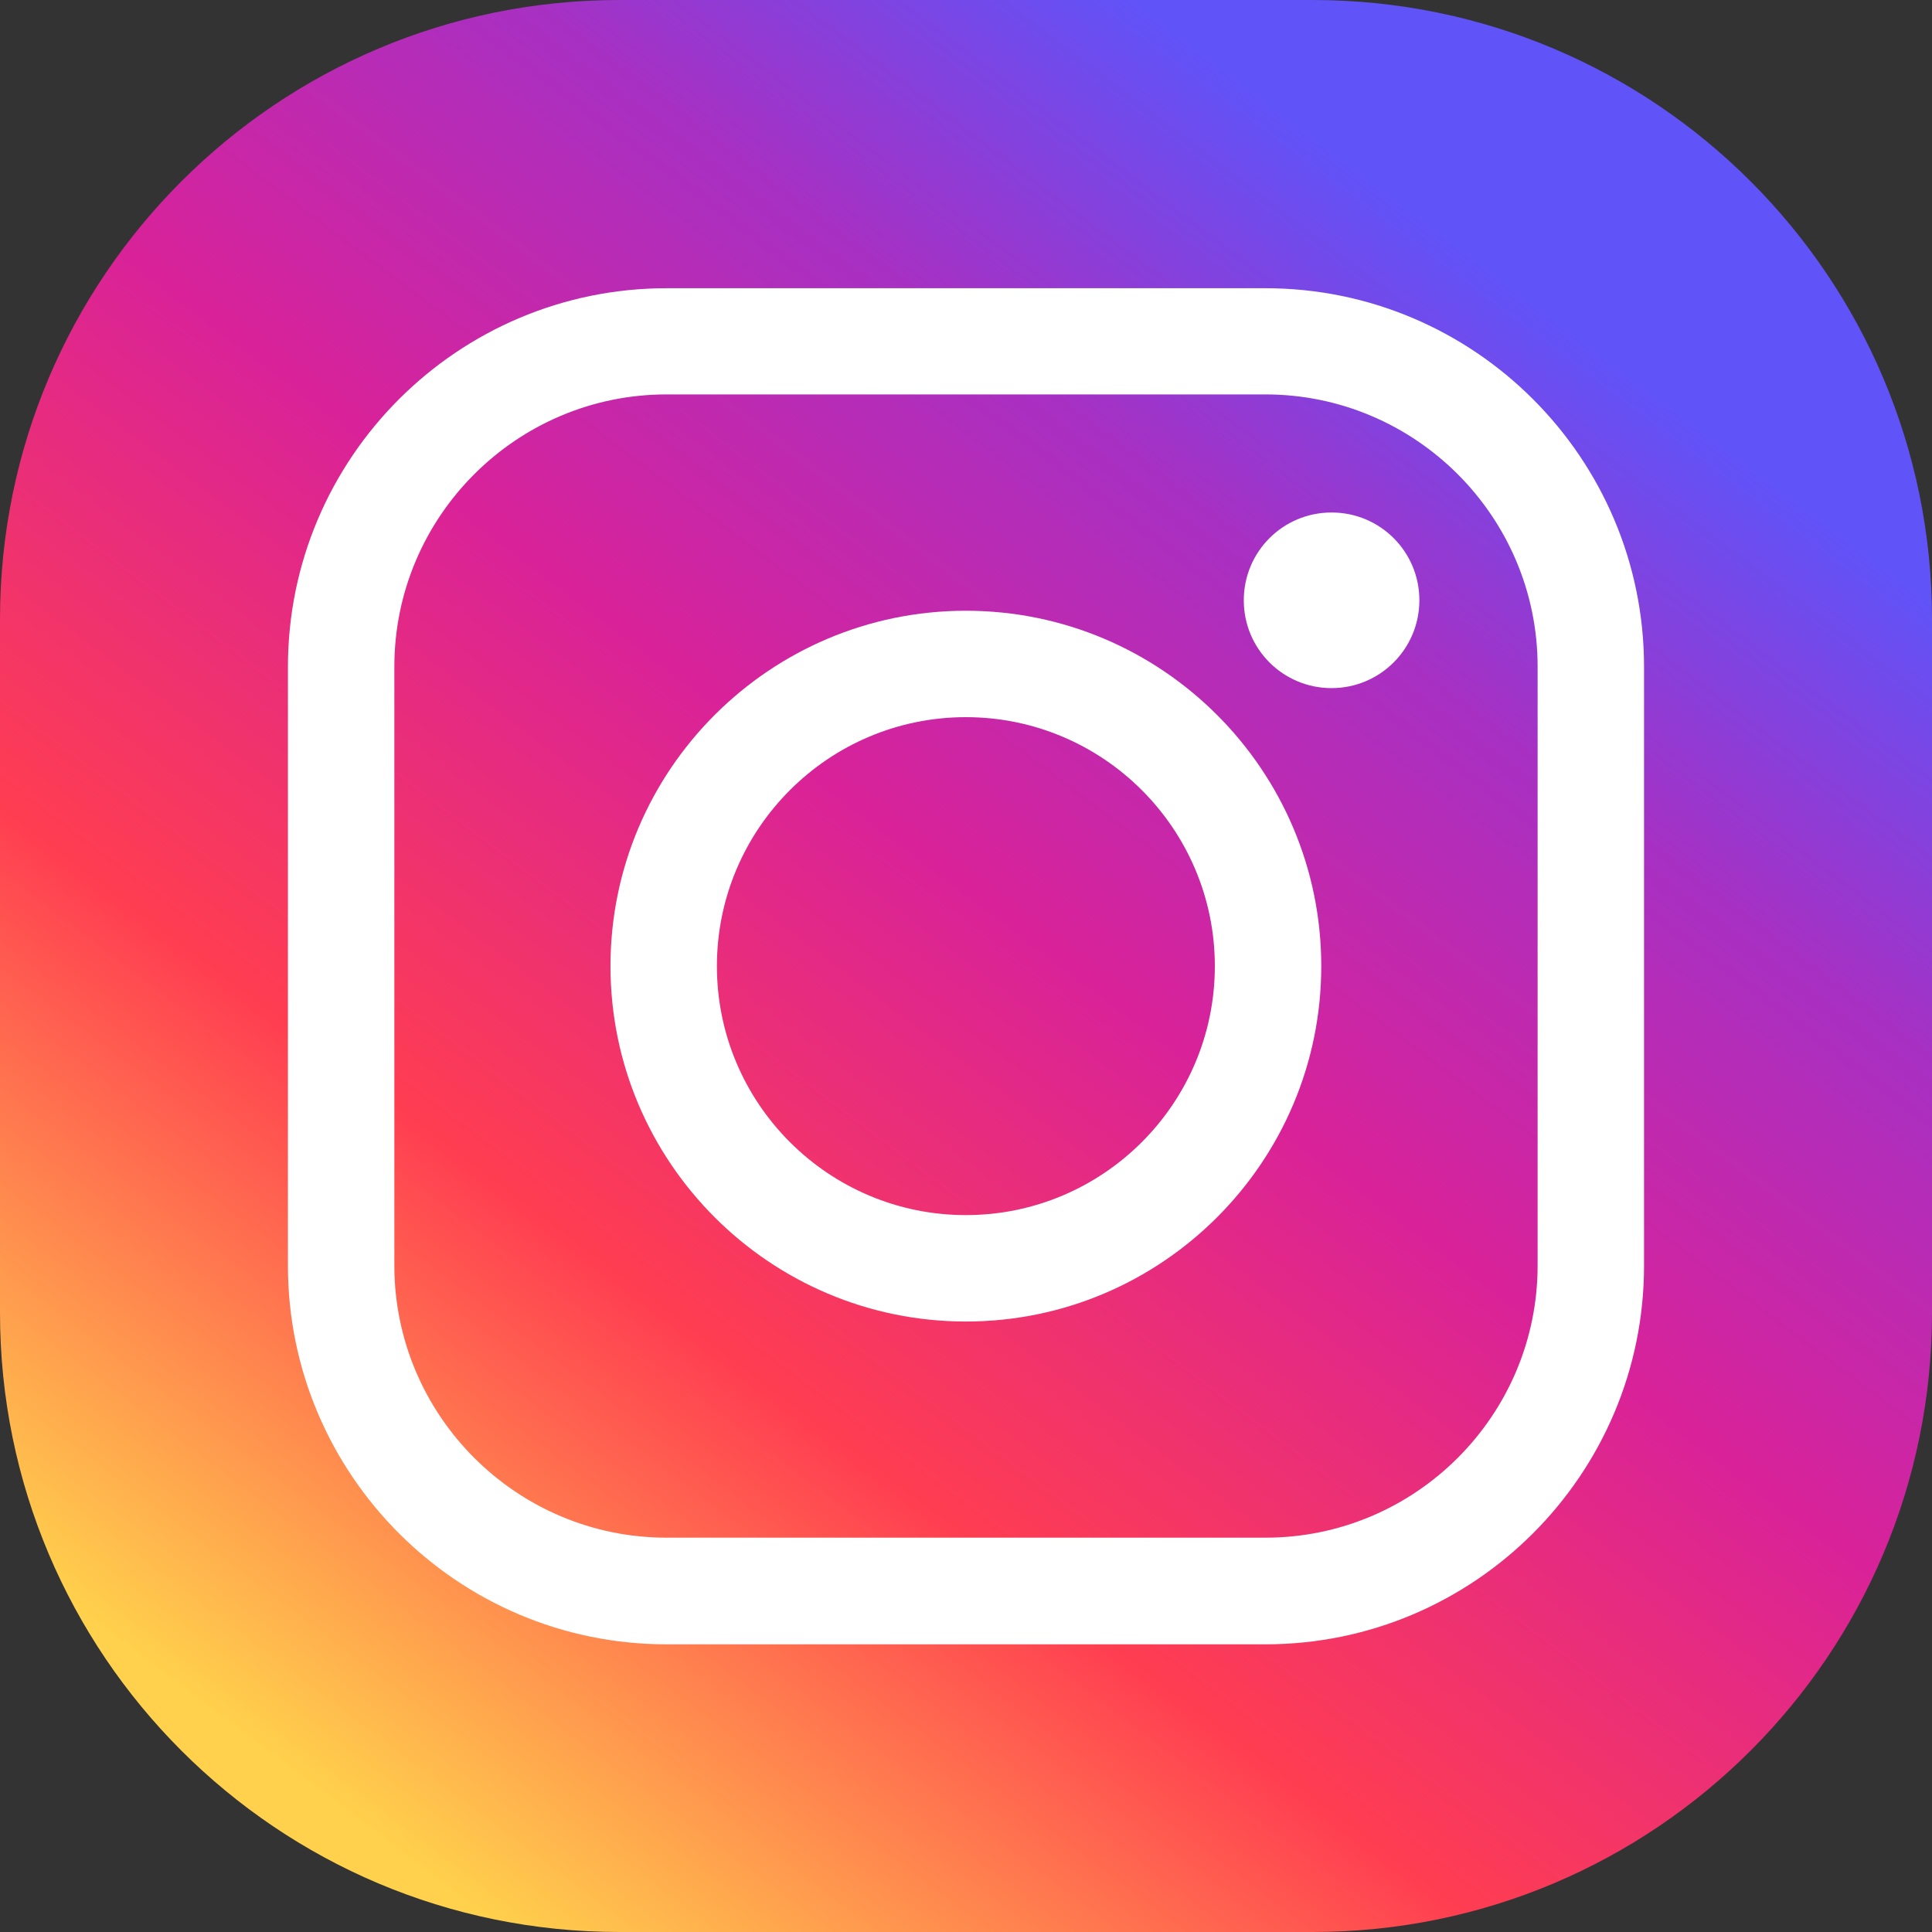
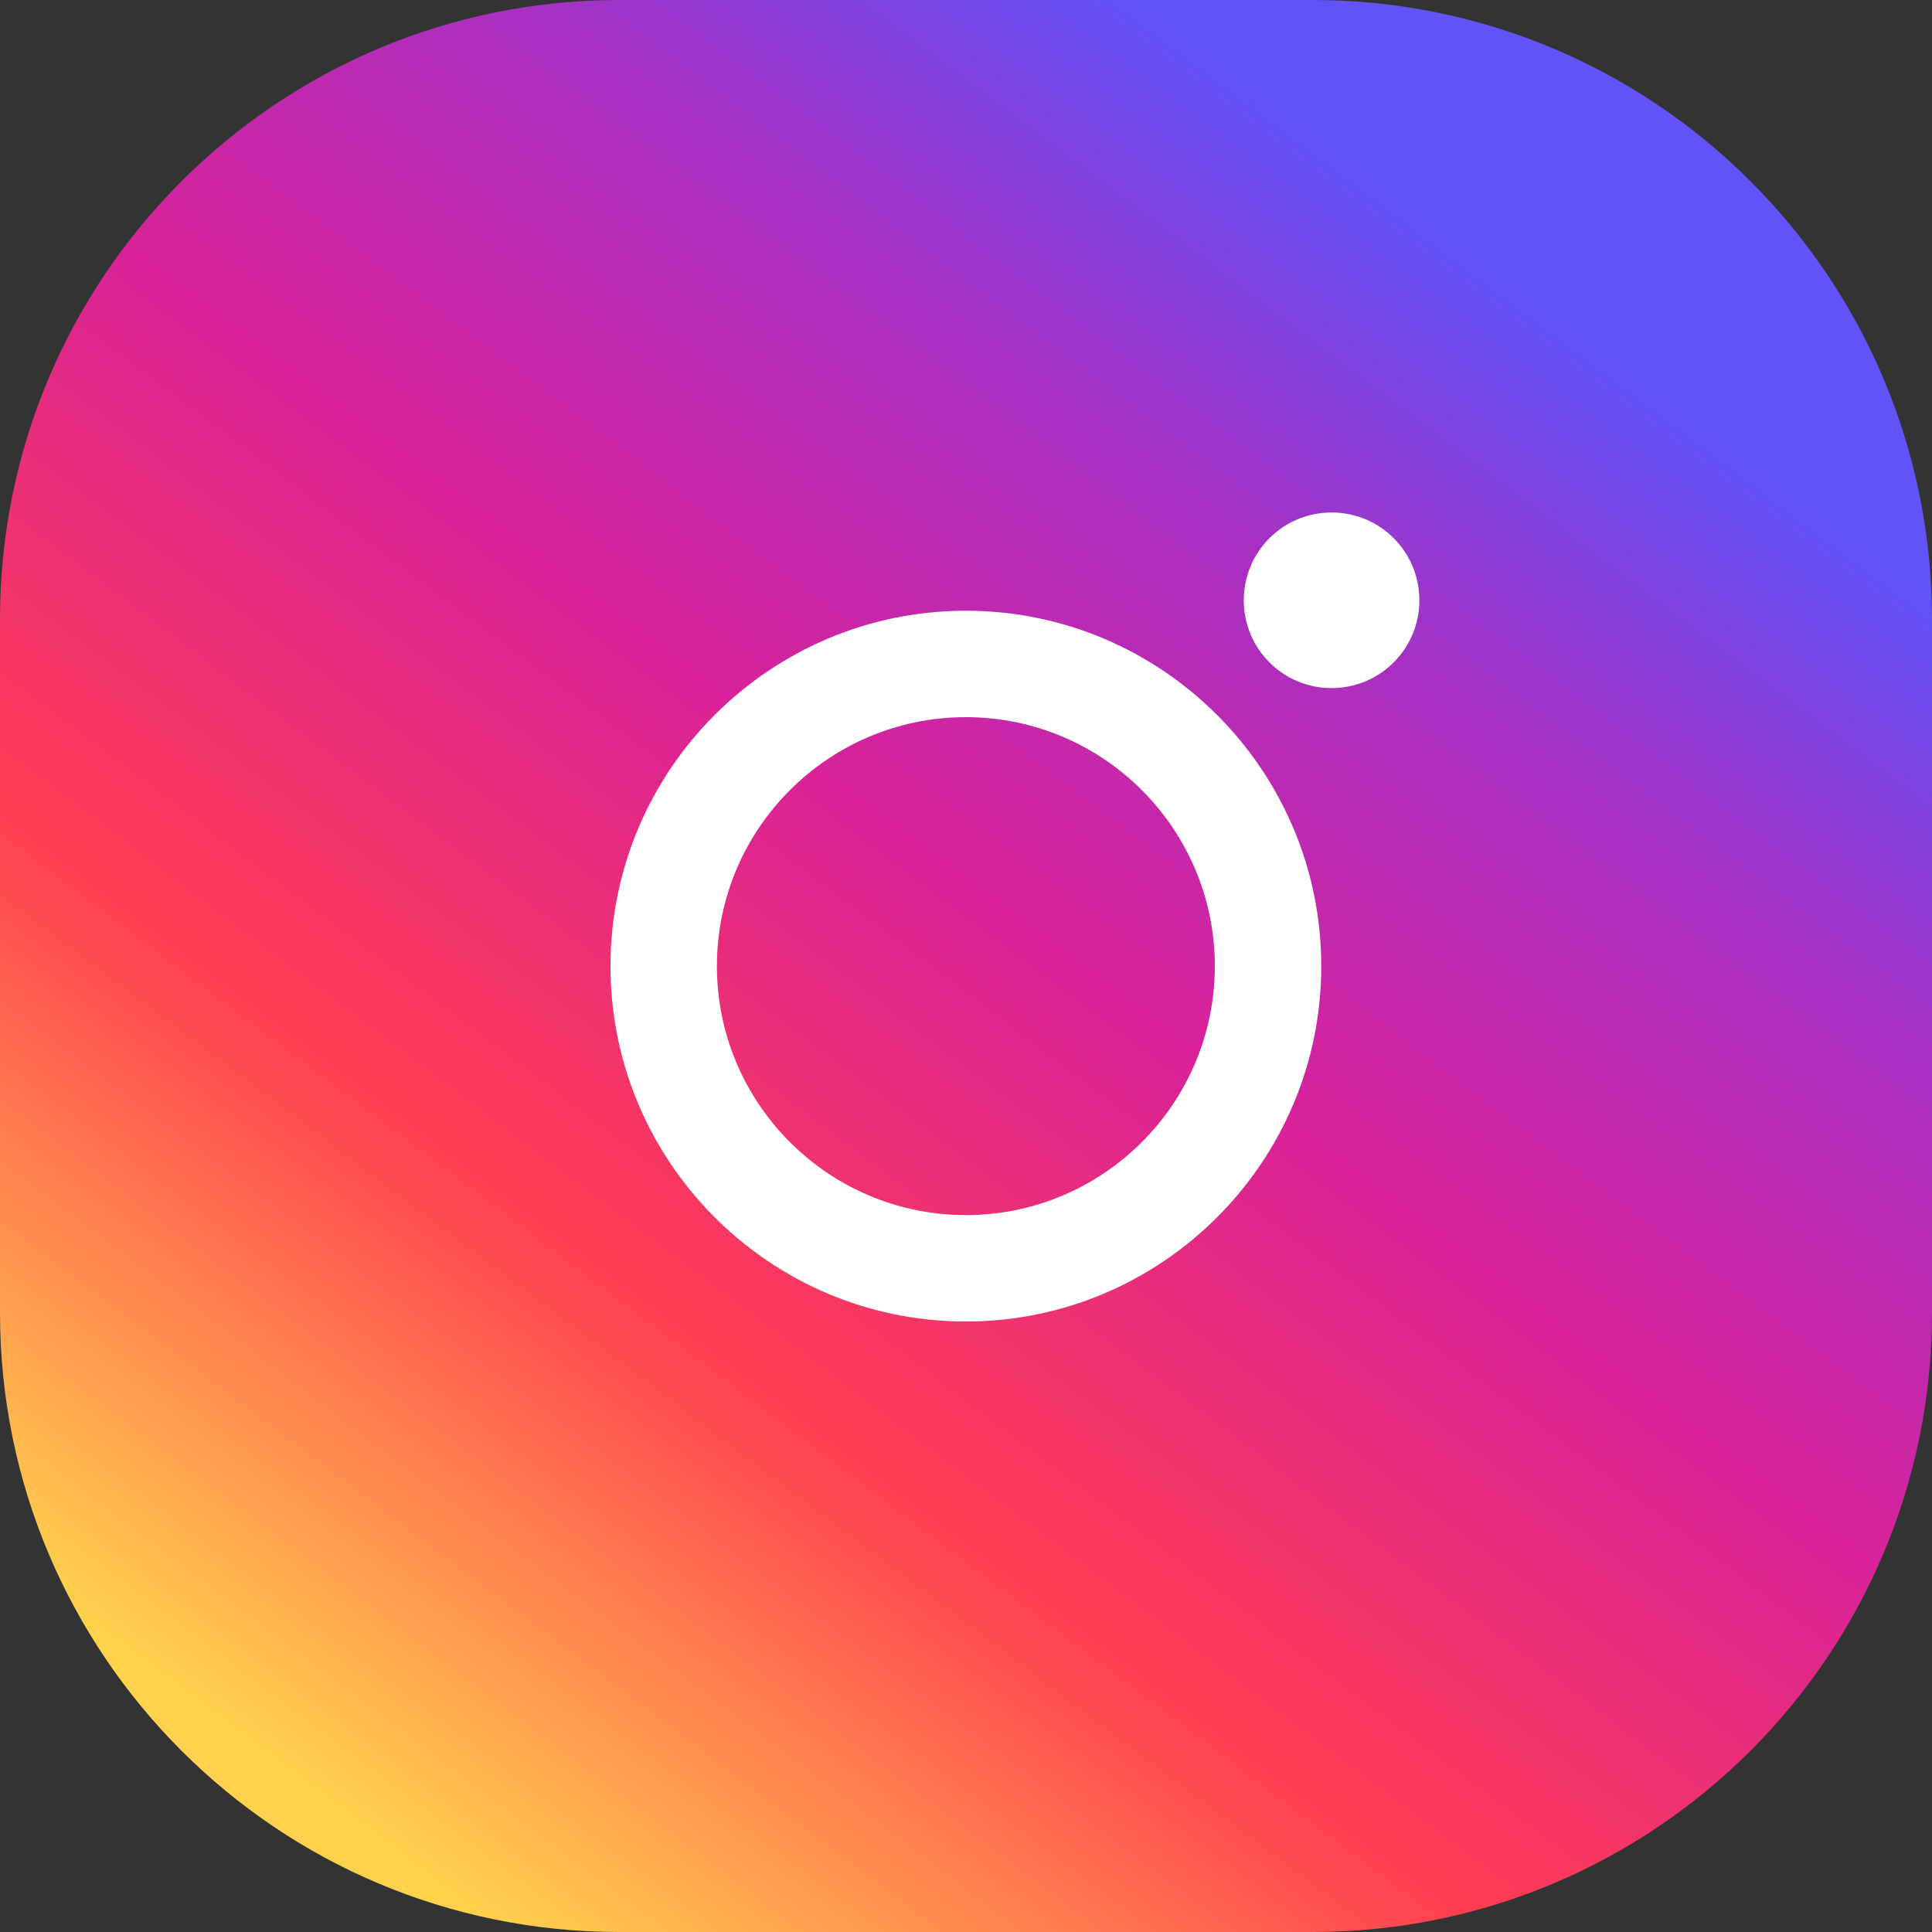
<svg xmlns="http://www.w3.org/2000/svg" width="60" height="60" viewBox="0 0 60 60" fill="none">
  <rect x="0" y="0" width="60" height="60" fill="#333333" stroke="none" />
  <g id="instagram" clip-path="url(#clip0_180_15304)">
    <path id="Vector" d="M40.768 0H19.232C8.61 0 0 8.61 0 19.232V40.768C0 51.39 8.61 60 19.232 60H40.768C51.39 60 60 51.39 60 40.768V19.232C60 8.61 51.39 0 40.768 0Z" fill="url(#paint0_linear_180_15304)" />
    <g id="Group">
-       <path id="Vector_2" d="M39.299 51.066H20.7C14.213 51.066 8.942 45.789 8.942 39.308V20.709C8.942 14.222 14.22 8.951 20.7 8.951H39.299C45.787 8.951 51.057 14.228 51.057 20.709V39.308C51.057 45.796 45.78 51.066 39.299 51.066ZM20.7 12.249C16.042 12.249 12.247 16.044 12.247 20.702V39.301C12.247 43.96 16.042 47.754 20.7 47.754H39.299C43.958 47.754 47.752 43.96 47.752 39.301V20.702C47.752 16.044 43.958 12.249 39.299 12.249H20.7Z" fill="white" />
      <path id="Vector_3" d="M29.996 41.041C23.91 41.041 18.959 36.09 18.959 30.004C18.959 23.918 23.91 18.967 29.996 18.967C36.082 18.967 41.033 23.918 41.033 30.004C41.033 36.09 36.082 41.041 29.996 41.041ZM29.996 22.272C25.732 22.272 22.264 25.74 22.264 30.004C22.264 34.268 25.732 37.736 29.996 37.736C34.26 37.736 37.728 34.268 37.728 30.004C37.728 25.74 34.26 22.272 29.996 22.272Z" fill="white" />
      <path id="Vector_4" d="M44.08 18.643C44.08 20.146 42.863 21.37 41.353 21.37C39.844 21.37 38.627 20.153 38.627 18.643C38.627 17.133 39.844 15.916 41.353 15.916C42.863 15.916 44.08 17.133 44.08 18.643Z" fill="white" />
    </g>
  </g>
  <defs>
    <linearGradient id="paint0_linear_180_15304" x1="10.364" y1="56.029" x2="46.324" y2="8.358" gradientUnits="userSpaceOnUse">
      <stop stop-color="#FFD14C" />
      <stop offset="0.31" stop-color="#FF3D51" />
      <stop offset="0.58" stop-color="#D92299" />
      <stop offset="0.81" stop-color="#A730C3" />
      <stop offset="1" stop-color="#6053F8" />
    </linearGradient>
    <clipPath id="clip0_180_15304">
      <rect width="60" height="60" fill="white" />
    </clipPath>
  </defs>
</svg>